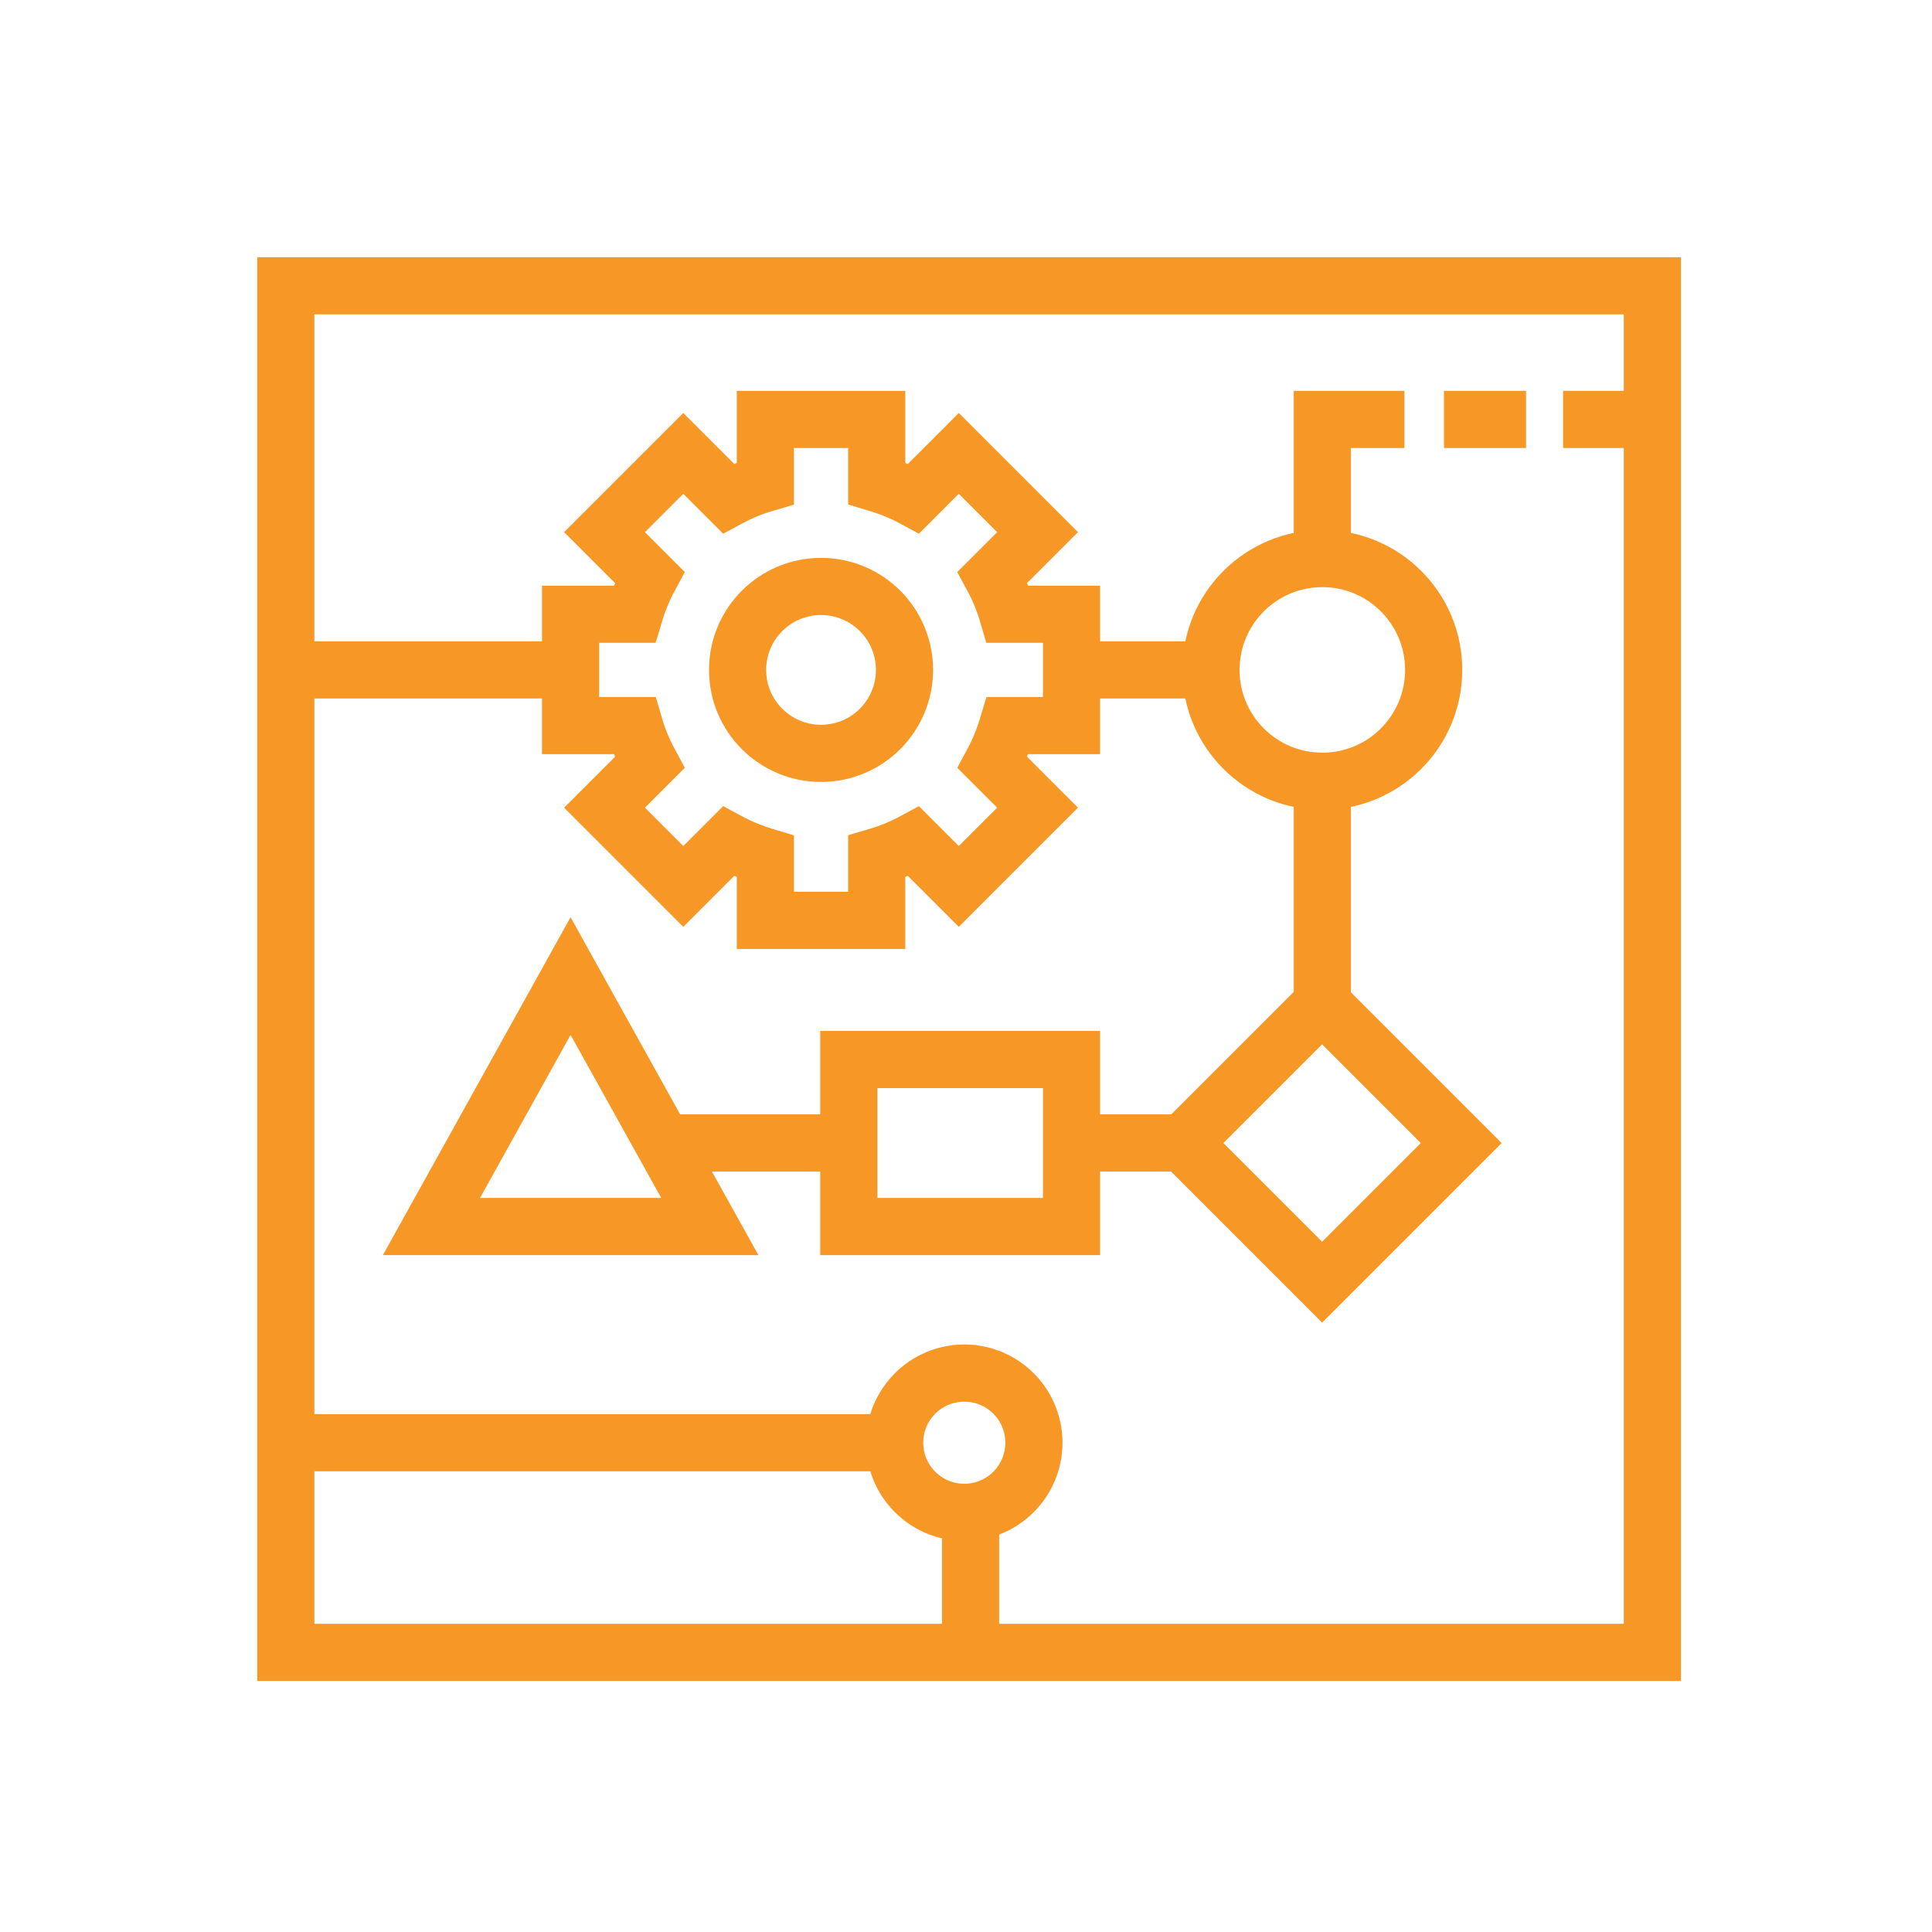
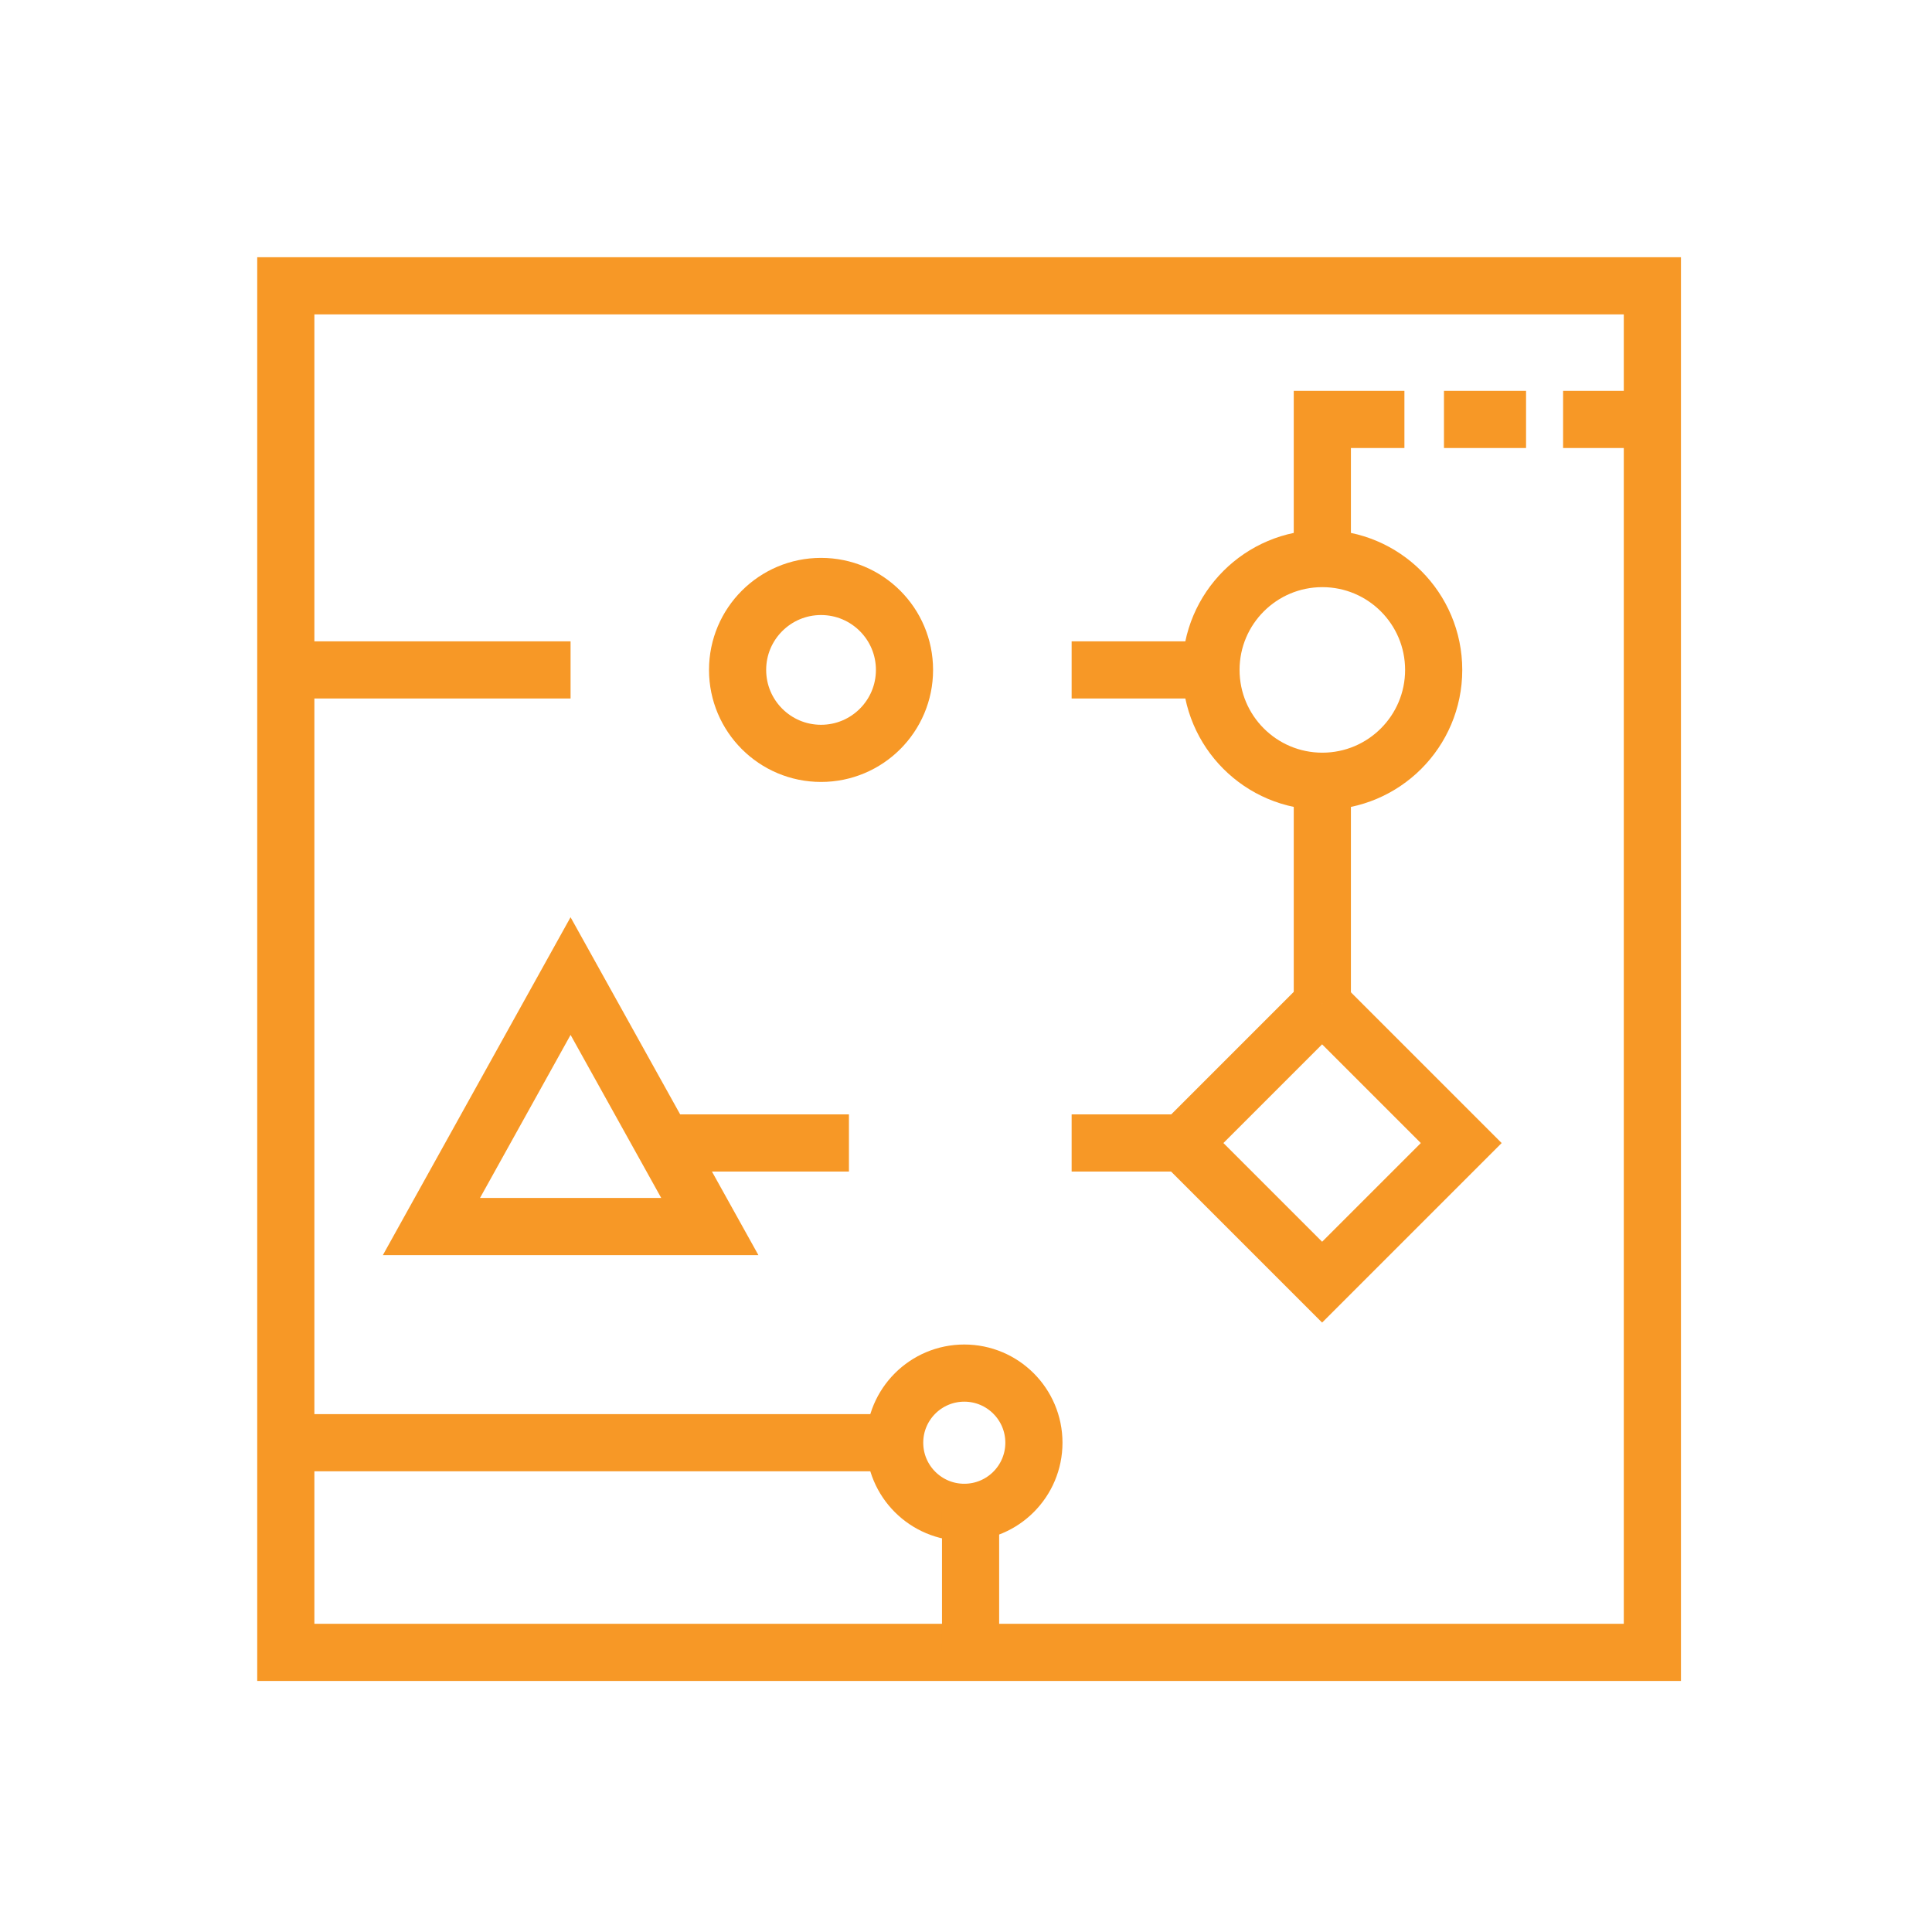
<svg xmlns="http://www.w3.org/2000/svg" width="169" height="169" viewBox="0 0 169 169" fill="none">
  <path d="M144.54 25H25V144.54H144.54V25Z" stroke="#F79826" stroke-width="5" stroke-miterlimit="10" />
  <path d="M71.82 65.9C75.852 65.9 79.12 62.632 79.12 58.6C79.12 54.568 75.852 51.3 71.82 51.3C67.789 51.3 64.52 54.568 64.52 58.6C64.52 62.632 67.789 65.9 71.82 65.9Z" stroke="#F79826" stroke-width="5" stroke-miterlimit="10" />
-   <path d="M49.91 63.47V53.73H55.49C55.83 52.6 56.27 51.51 56.82 50.49L52.88 46.55L59.77 39.66L63.71 43.6C64.73 43.05 65.82 42.6 66.95 42.27V36.69H76.69V42.27C77.82 42.61 78.91 43.05 79.93 43.6L83.87 39.66L90.76 46.55L86.82 50.49C87.37 51.51 87.82 52.6 88.15 53.73H93.73V63.47H88.15C87.81 64.6 87.37 65.69 86.82 66.71L90.76 70.65L83.87 77.54L79.93 73.6C78.91 74.15 77.82 74.6 76.69 74.93V80.51H66.95V74.93C65.82 74.59 64.73 74.15 63.71 73.6L59.77 77.54L52.88 70.65L56.82 66.71C56.27 65.69 55.82 64.6 55.49 63.47H49.91Z" stroke="#F79826" stroke-width="5" stroke-miterlimit="10" />
  <path d="M93.74 58.6H105.93" stroke="#F79826" stroke-width="5" stroke-miterlimit="10" />
  <path d="M115.67 68.34C121.049 68.34 125.41 63.979 125.41 58.6C125.41 53.221 121.049 48.86 115.67 48.86C110.291 48.86 105.93 53.221 105.93 58.6C105.93 63.979 110.291 68.34 115.67 68.34Z" stroke="#F79826" stroke-width="5" stroke-miterlimit="10" />
  <path d="M115.67 68.33V87.81" stroke="#F79826" stroke-width="5" stroke-miterlimit="10" />
-   <path d="M115.651 87.817L103.482 99.987L115.651 112.156L127.821 99.987L115.651 87.817Z" stroke="#F79826" stroke-width="5" stroke-miterlimit="10" />
-   <path d="M74.25 107.29H93.73V92.68H74.25V107.29Z" stroke="#F79826" stroke-width="5" stroke-miterlimit="10" />
+   <path d="M115.651 87.817L103.482 99.987L115.651 112.156L127.821 99.987L115.651 87.817" stroke="#F79826" stroke-width="5" stroke-miterlimit="10" />
  <path d="M103.5 99.98H93.74" stroke="#F79826" stroke-width="5" stroke-miterlimit="10" />
  <path d="M74.26 99.98H57.22" stroke="#F79826" stroke-width="5" stroke-miterlimit="10" />
  <path d="M84.35 132.29C87.714 132.29 90.44 129.563 90.44 126.2C90.44 122.837 87.714 120.11 84.35 120.11C80.987 120.11 78.26 122.837 78.26 126.2C78.26 129.563 80.987 132.29 84.35 132.29Z" stroke="#F79826" stroke-width="5" stroke-miterlimit="10" />
  <path d="M49.91 85.38L62.09 107.29H37.74L49.91 85.38Z" stroke="#F79826" stroke-width="5" stroke-miterlimit="10" />
  <path d="M25 126.2H78.26" stroke="#F79826" stroke-width="5" stroke-miterlimit="10" />
  <path d="M49.91 58.6H25" stroke="#F79826" stroke-width="5" stroke-miterlimit="10" />
  <path d="M115.67 48.51V36.69H122.85" stroke="#F79826" stroke-width="5" stroke-miterlimit="10" />
  <path d="M126.31 36.69H133.49" stroke="#F79826" stroke-width="5" stroke-miterlimit="10" />
  <path d="M136.73 36.69H143.91" stroke="#F79826" stroke-width="5" stroke-miterlimit="10" />
  <path d="M84.9 132.29V144.51" stroke="#F79826" stroke-width="5" stroke-miterlimit="10" />
</svg>